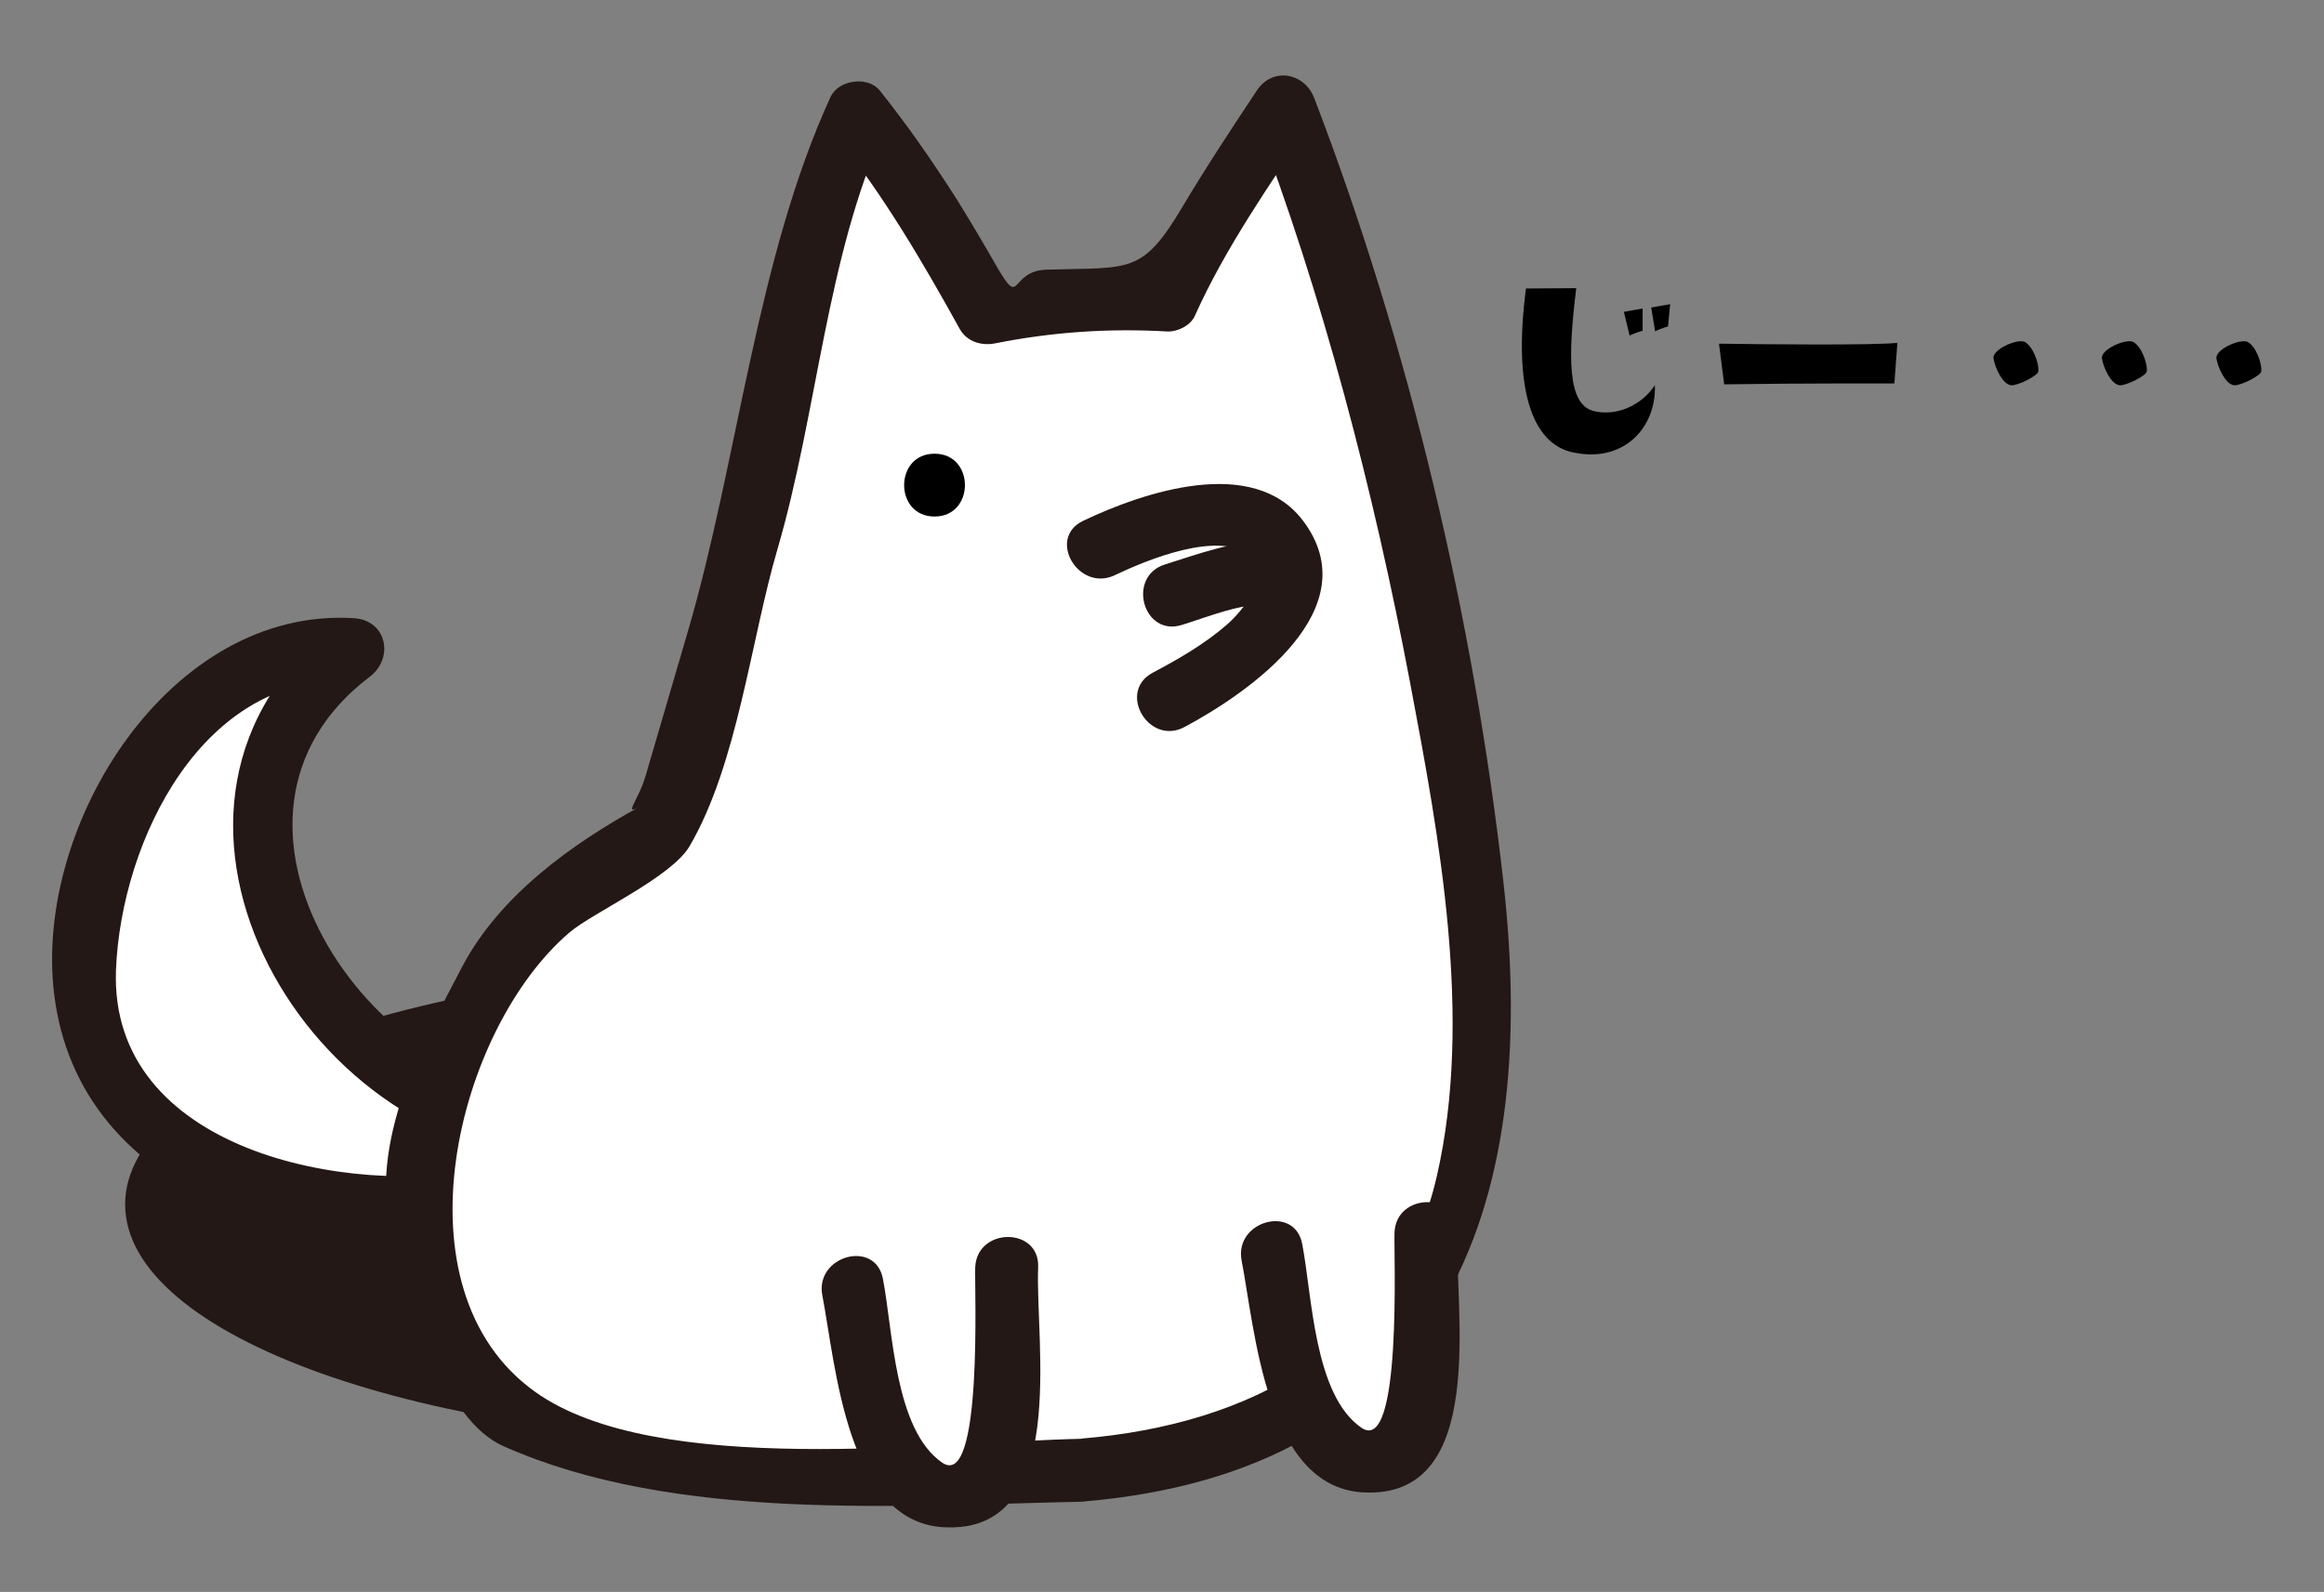
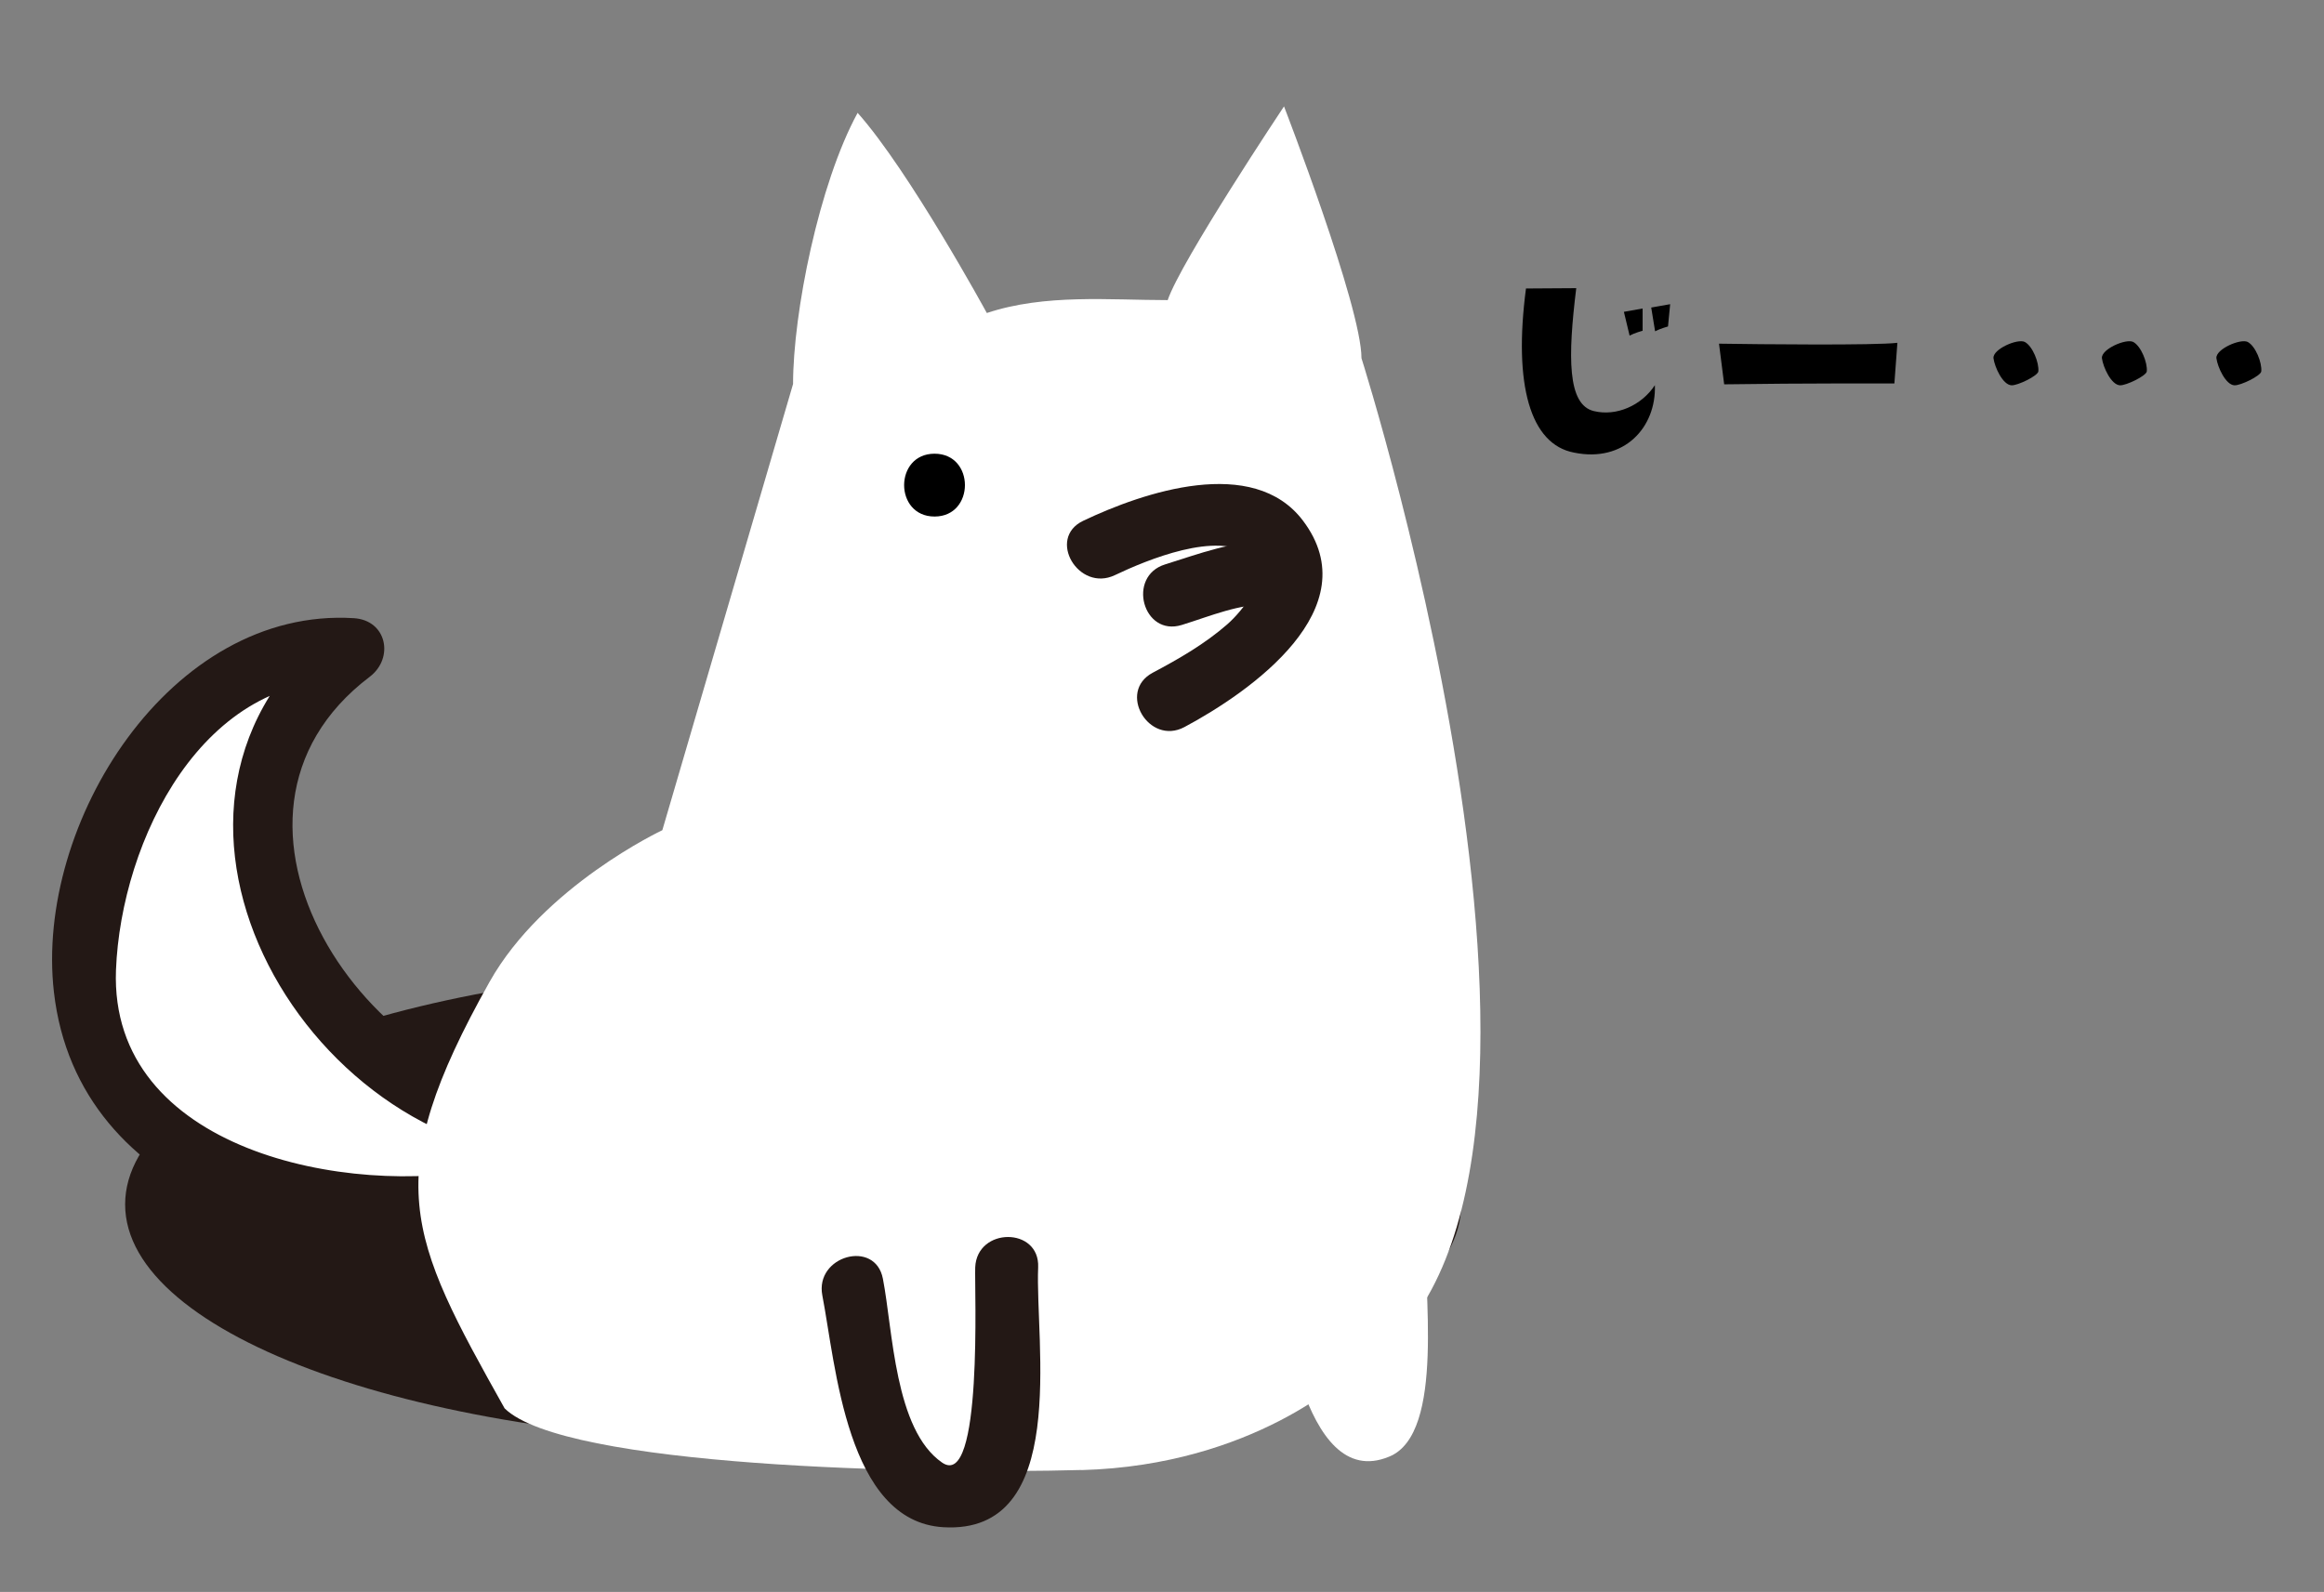
<svg xmlns="http://www.w3.org/2000/svg" id="_レイヤー_2" data-name="レイヤー_2" viewBox="0 0 216 148">
  <rect x="0" y="0" width="216" height="148" fill="#808080" stroke="none" />
  <defs>
    <style>
      .cls-1 {
        fill: #231815;
      }

      .cls-2 {
        fill: #fff;
      }

      .cls-3 {
        fill: none;
      }

      .cls-4 {
        clip-path: url(#clippath);
      }
    </style>
    <clipPath id="clippath">
      <rect class="cls-3" width="216" height="148" />
    </clipPath>
  </defs>
  <g id="_固定デザイン" data-name="固定デザイン">
    <g class="cls-4">
      <g>
        <path class="cls-1" d="M11.63,111.97c0,12.26,27.8,22.19,62.09,22.19,34.29,0,62.09-9.93,62.09-22.19s-27.8-22.19-62.09-22.19c-34.29,0-62.09,9.93-62.09,22.19Z" />
        <g>
          <g>
            <path class="cls-2" d="M52.1,104.82c-20.41.6-39.62-30.62-19.21-44.42C13.68,57.99-.13,91.61,13.08,104.22c7.2,6.6,24.01,9.6,33.02,7.2" />
            <path class="cls-1" d="M52.1,107.74c-24.3-.62-42.46-33.37-20.69-49.87.49,1.81.99,3.63,1.48,5.44-14.01-.87-21.64,14.84-22.11,26.87-.64,16.77,21.59,21.16,34.54,18.42,3.68-.78,5.24,4.85,1.55,5.64-16.99,3.6-39.64-2.5-41.86-22.02-1.79-15.68,10.83-35.81,27.88-34.75,3.07.19,3.76,3.71,1.47,5.45-17.28,13.1-.16,38.53,17.73,38.98,3.76.1,3.77,5.94,0,5.84h0Z" />
          </g>
          <g>
            <path class="cls-2" d="M100.51,136.67c16.08-.44,24.74-8.82,24.74-8.82,27.01-13.67,1.29-94.55,1.29-94.55,0-4.8-7.2-23.41-7.2-23.41,0,0-9.6,14.41-10.81,18.01h0c-5.4,0-11.41-.6-16.81,1.2,0,0-7.2-13.21-12.01-18.61-3.6,6.6-6,18.61-6,25.21l-12.15,41.48s-11.06,5.19-16.07,14.12c-10.29,18.35-7.57,23.6,1.41,39.63,5.55,5.45,38.63,6.14,53.61,5.73Z" />
-             <path class="cls-1" d="M100.51,133.74c15.7-1.29,29.38-8.47,33.04-24.42,3.36-14.68.24-31.42-2.5-45.9-3.34-17.63-8.11-36.03-14.53-52.76,1.78.23,3.56.47,5.34.7-3.84,5.8-7.96,11.65-10.81,18.01-.4.9-1.59,1.47-2.52,1.45-5.38-.32-10.72.04-16.03,1.1-1.27.25-2.63-.14-3.3-1.34-3.45-6.24-7.09-12.43-11.55-18.02,1.53-.2,3.06-.39,4.59-.59-5.43,11.86-6.26,26.39-9.99,39.12-2.46,8.41-3.71,19.98-8.16,27.58-1.7,2.9-9.02,6.19-11.15,8.01-10.5,8.95-16.57,33.16-3.21,42.71,11.27,8.06,37.47,4.65,50.78,4.37,3.77-.08,3.76,5.76,0,5.85-16.93.36-37.87,1.9-53.73-5.17-5.62-2.51-8.23-12.84-10.03-18.3-2.98-9.04,2.17-18.59,6.22-26.29,3.46-6.57,10.14-11.37,16.49-14.86-1.58.87-.15-.49.55-2.88,1.3-4.44,2.6-8.89,3.9-13.33,4.72-16.12,6.36-34.65,13.28-49.76.74-1.61,3.48-1.99,4.59-.59,2.62,3.28,4.94,6.64,7.2,10.18,1.27,2.07,2.52,4.16,3.72,6.27,2.25,3.87,1.09.29,4.58.19,7.81-.24,8.86.5,12.67-5.92,2.17-3.65,4.52-7.19,6.86-10.73,1.47-2.22,4.43-1.67,5.34.7,8.83,23.02,14.84,48.49,17.59,72.95,3.45,30.61-5.64,54.76-39.24,57.54-3.76.31-3.73-5.54,0-5.85Z" />
          </g>
          <g>
            <path class="cls-2" d="M102.15,50.94c3.81-1.87,15.3-5.78,17.35.59,1.84,6.41-6.29,11.1-10.88,13.53" />
            <path class="cls-1" d="M100.67,48.42c5.6-2.67,15.81-6.13,20.43-.02,6.17,8.16-4.87,15.91-11.01,19.19-3.32,1.77-6.28-3.28-2.95-5.05,2.45-1.3,4.85-2.68,6.95-4.52,1.29-1.13,4.34-4.71,2.12-6.4-3.03-2.31-9.63.44-12.59,1.85-3.38,1.61-6.35-3.42-2.95-5.05h0Z" />
          </g>
          <g>
            <path class="cls-2" d="M118.03,53.27c-3.05-.18-6.08,1.14-8.97,2.02" />
            <path class="cls-1" d="M118.03,56.19c-2.86-.08-5.5,1.08-8.19,1.91-3.61,1.12-5.14-4.52-1.55-5.63,3.21-1,6.33-2.21,9.75-2.12,3.76.1,3.77,5.94,0,5.85h0Z" />
          </g>
          <path d="M86.86,48.02c3.76,0,3.77-5.84,0-5.84s-3.77,5.84,0,5.84h0Z" />
        </g>
        <g>
-           <path class="cls-2" d="M93.57,117.81c-.31,4.91,1.87,18.71-3.42,20.85-8.1,3.37-9.96-14.41-10.9-19.01" />
          <path class="cls-1" d="M96.49,117.81c-.3,6.96,2.98,24.87-8.82,24.17-8.99-.54-9.99-15.09-11.24-21.55-.71-3.68,4.92-5.25,5.63-1.55.93,4.78,1.08,14.04,5.5,17.09,3.82,2.64,3-16.27,3.08-18.15.16-3.75,6.01-3.77,5.85,0h0Z" />
        </g>
        <g>
          <path class="cls-2" d="M132.53,114.57c-.31,4.91,1.87,18.71-3.42,20.85-8.1,3.37-9.96-14.41-10.9-19.01" />
-           <path class="cls-1" d="M135.46,114.57c-.3,6.96,2.98,24.87-8.82,24.17-8.99-.54-9.99-15.09-11.24-21.55-.71-3.68,4.92-5.25,5.63-1.55.93,4.78,1.08,14.04,5.5,17.09,3.82,2.64,3-16.27,3.08-18.15.16-3.75,6.01-3.77,5.85,0h0Z" />
        </g>
      </g>
      <g>
        <path d="M146.5,26.8c-.78,6.36-.84,10.84,1.65,11.42,2.07.5,4.4-.5,5.66-2.41.14,3.92-2.86,7.22-7.5,6.27-4.09-.76-5.66-6.3-4.48-15.26l4.68-.03ZM152.66,30.75s-.73.2-1.2.45l-.53-2.21,1.74-.31v2.07ZM153.47,28.59l1.76-.31-.2,2.07s-.73.2-1.2.45l-.36-2.21Z" />
        <path d="M159.77,31.95c3.84.06,14.48.17,16.58-.08l-.28,3.78s-8.6-.03-15.82.08l-.48-3.78Z" />
        <path d="M185.28,33.3c-.08-.84,2.24-1.85,2.91-1.51.73.39,1.34,1.93,1.26,2.74-.06.42-1.93,1.32-2.49,1.29-.81-.03-1.57-1.68-1.68-2.52Z" />
        <path d="M195.36,33.3c-.08-.84,2.24-1.85,2.91-1.51.73.39,1.34,1.93,1.26,2.74-.06.42-1.93,1.32-2.49,1.29-.81-.03-1.57-1.68-1.68-2.52Z" />
        <path d="M206,33.3c-.08-.84,2.24-1.85,2.91-1.51.73.39,1.34,1.93,1.26,2.74-.06.42-1.93,1.32-2.49,1.29-.81-.03-1.57-1.68-1.68-2.52Z" />
      </g>
    </g>
  </g>
</svg>